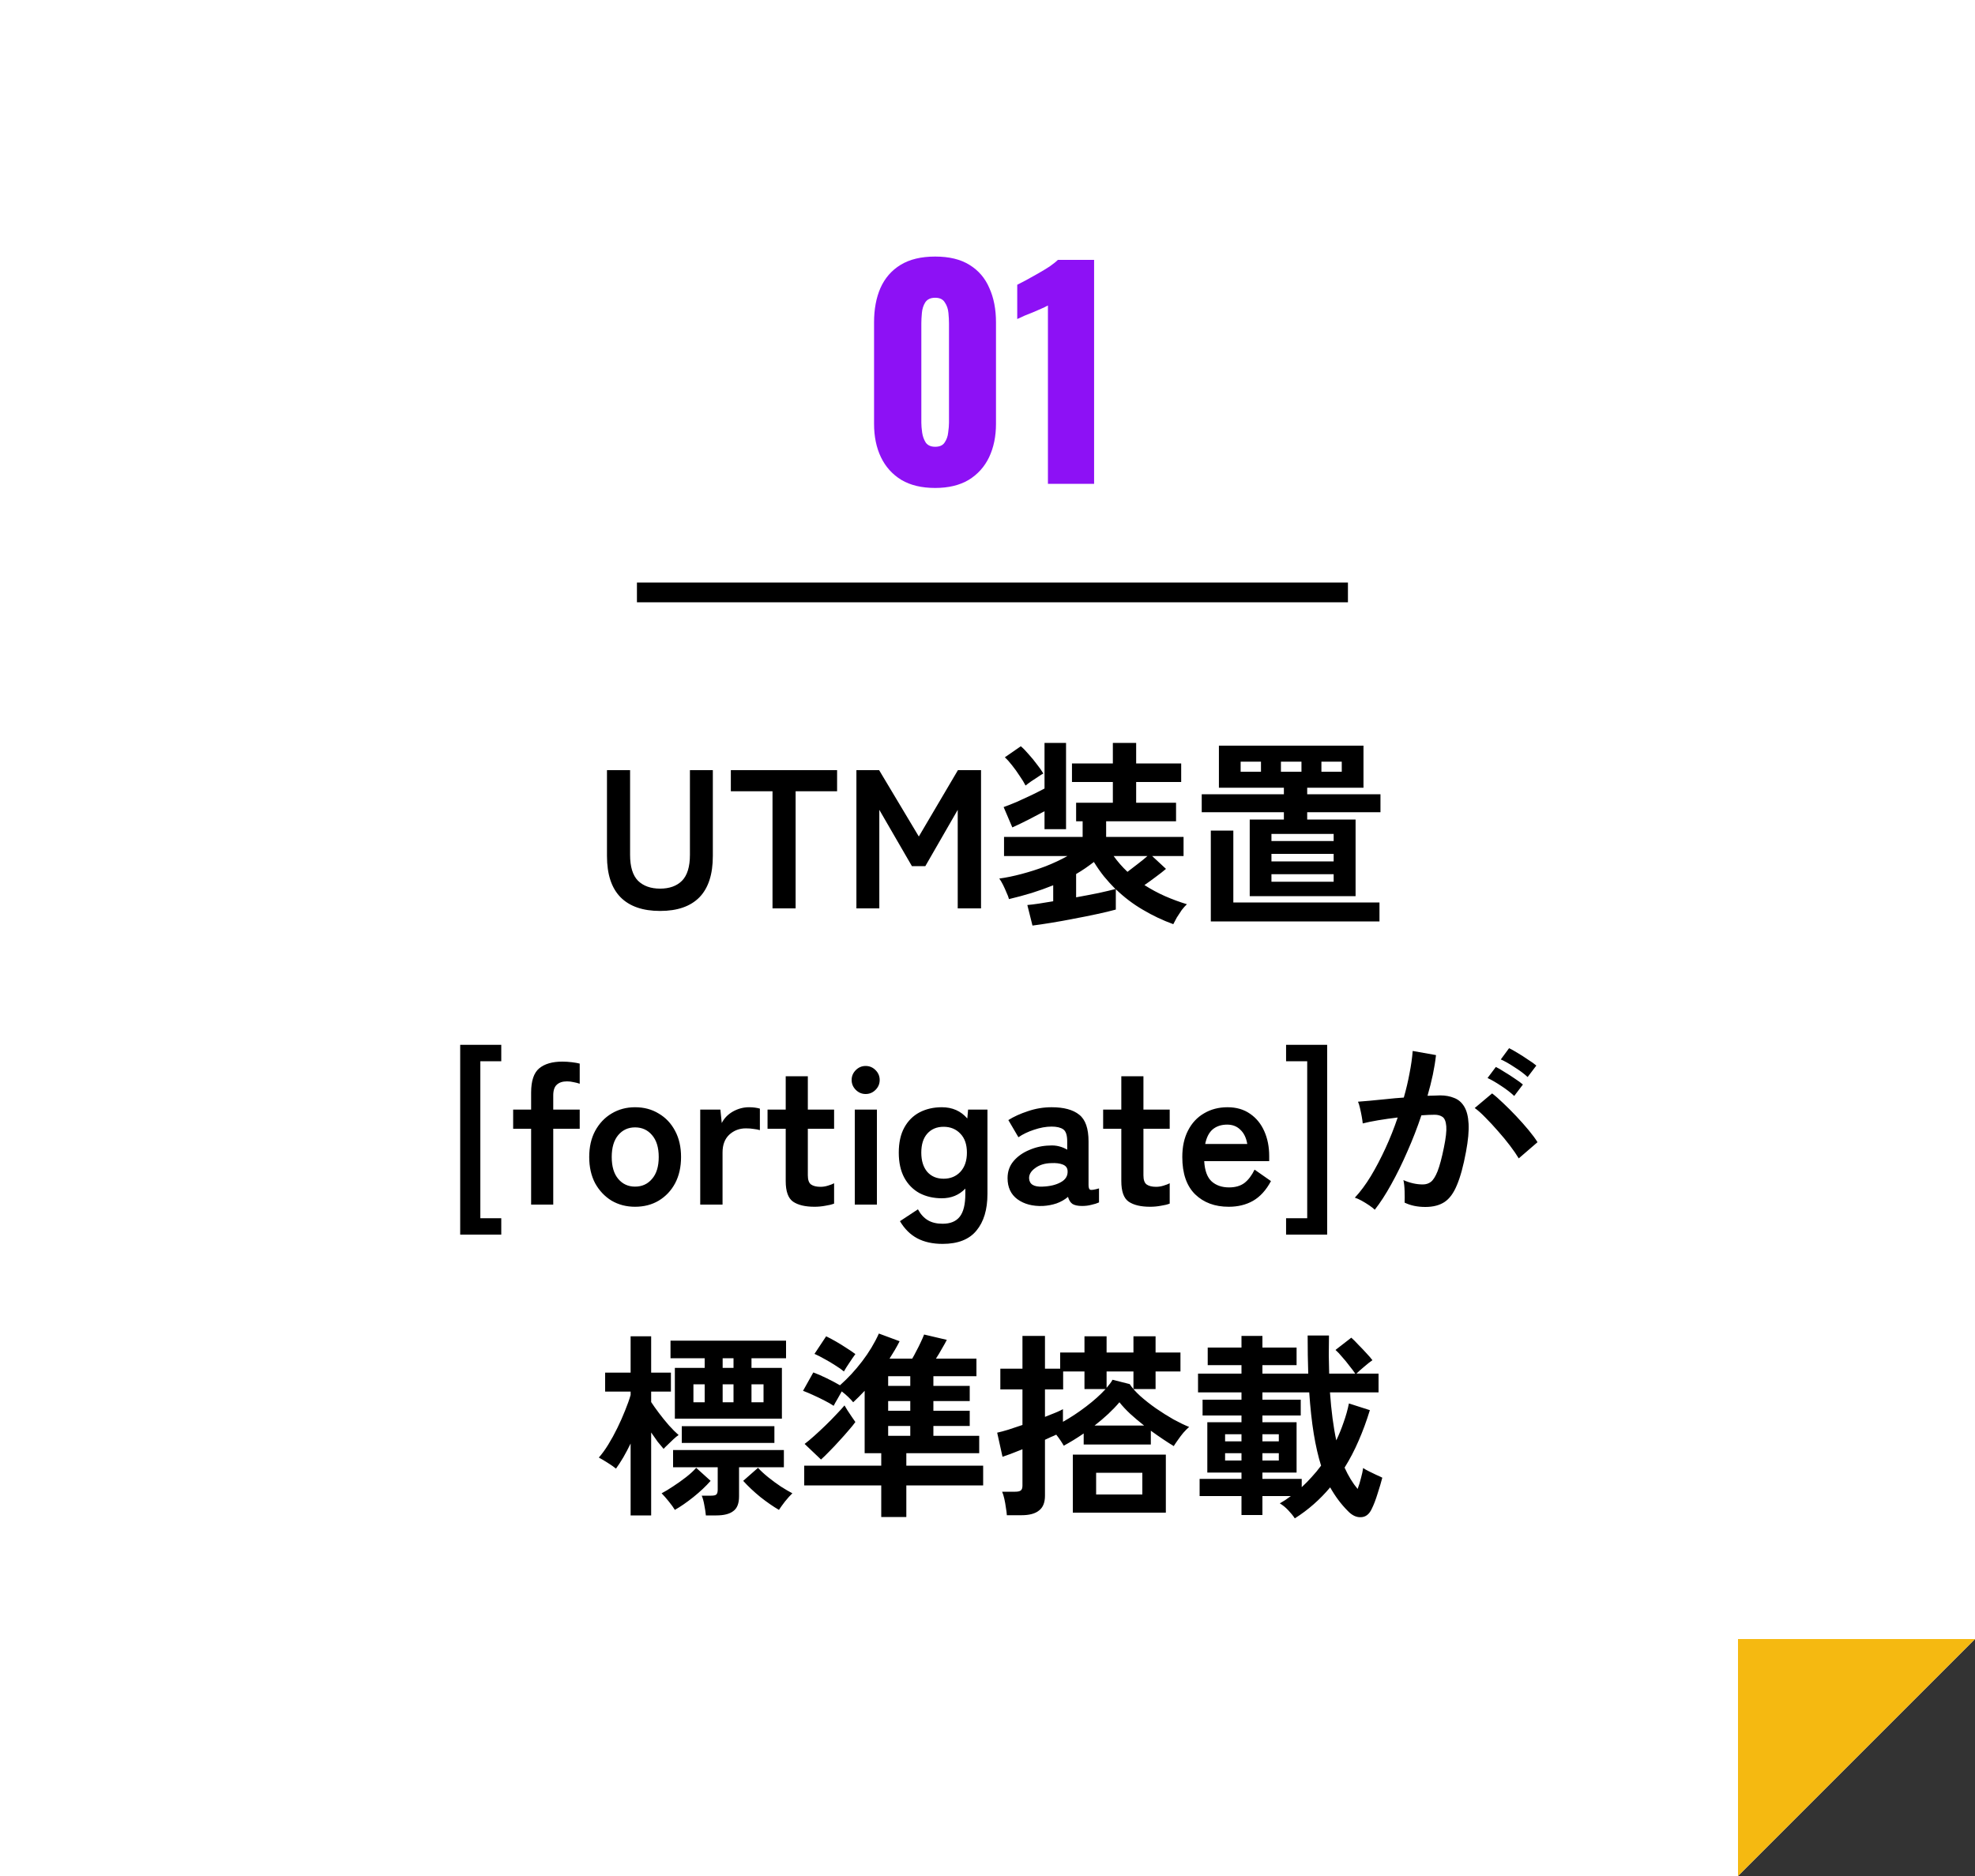
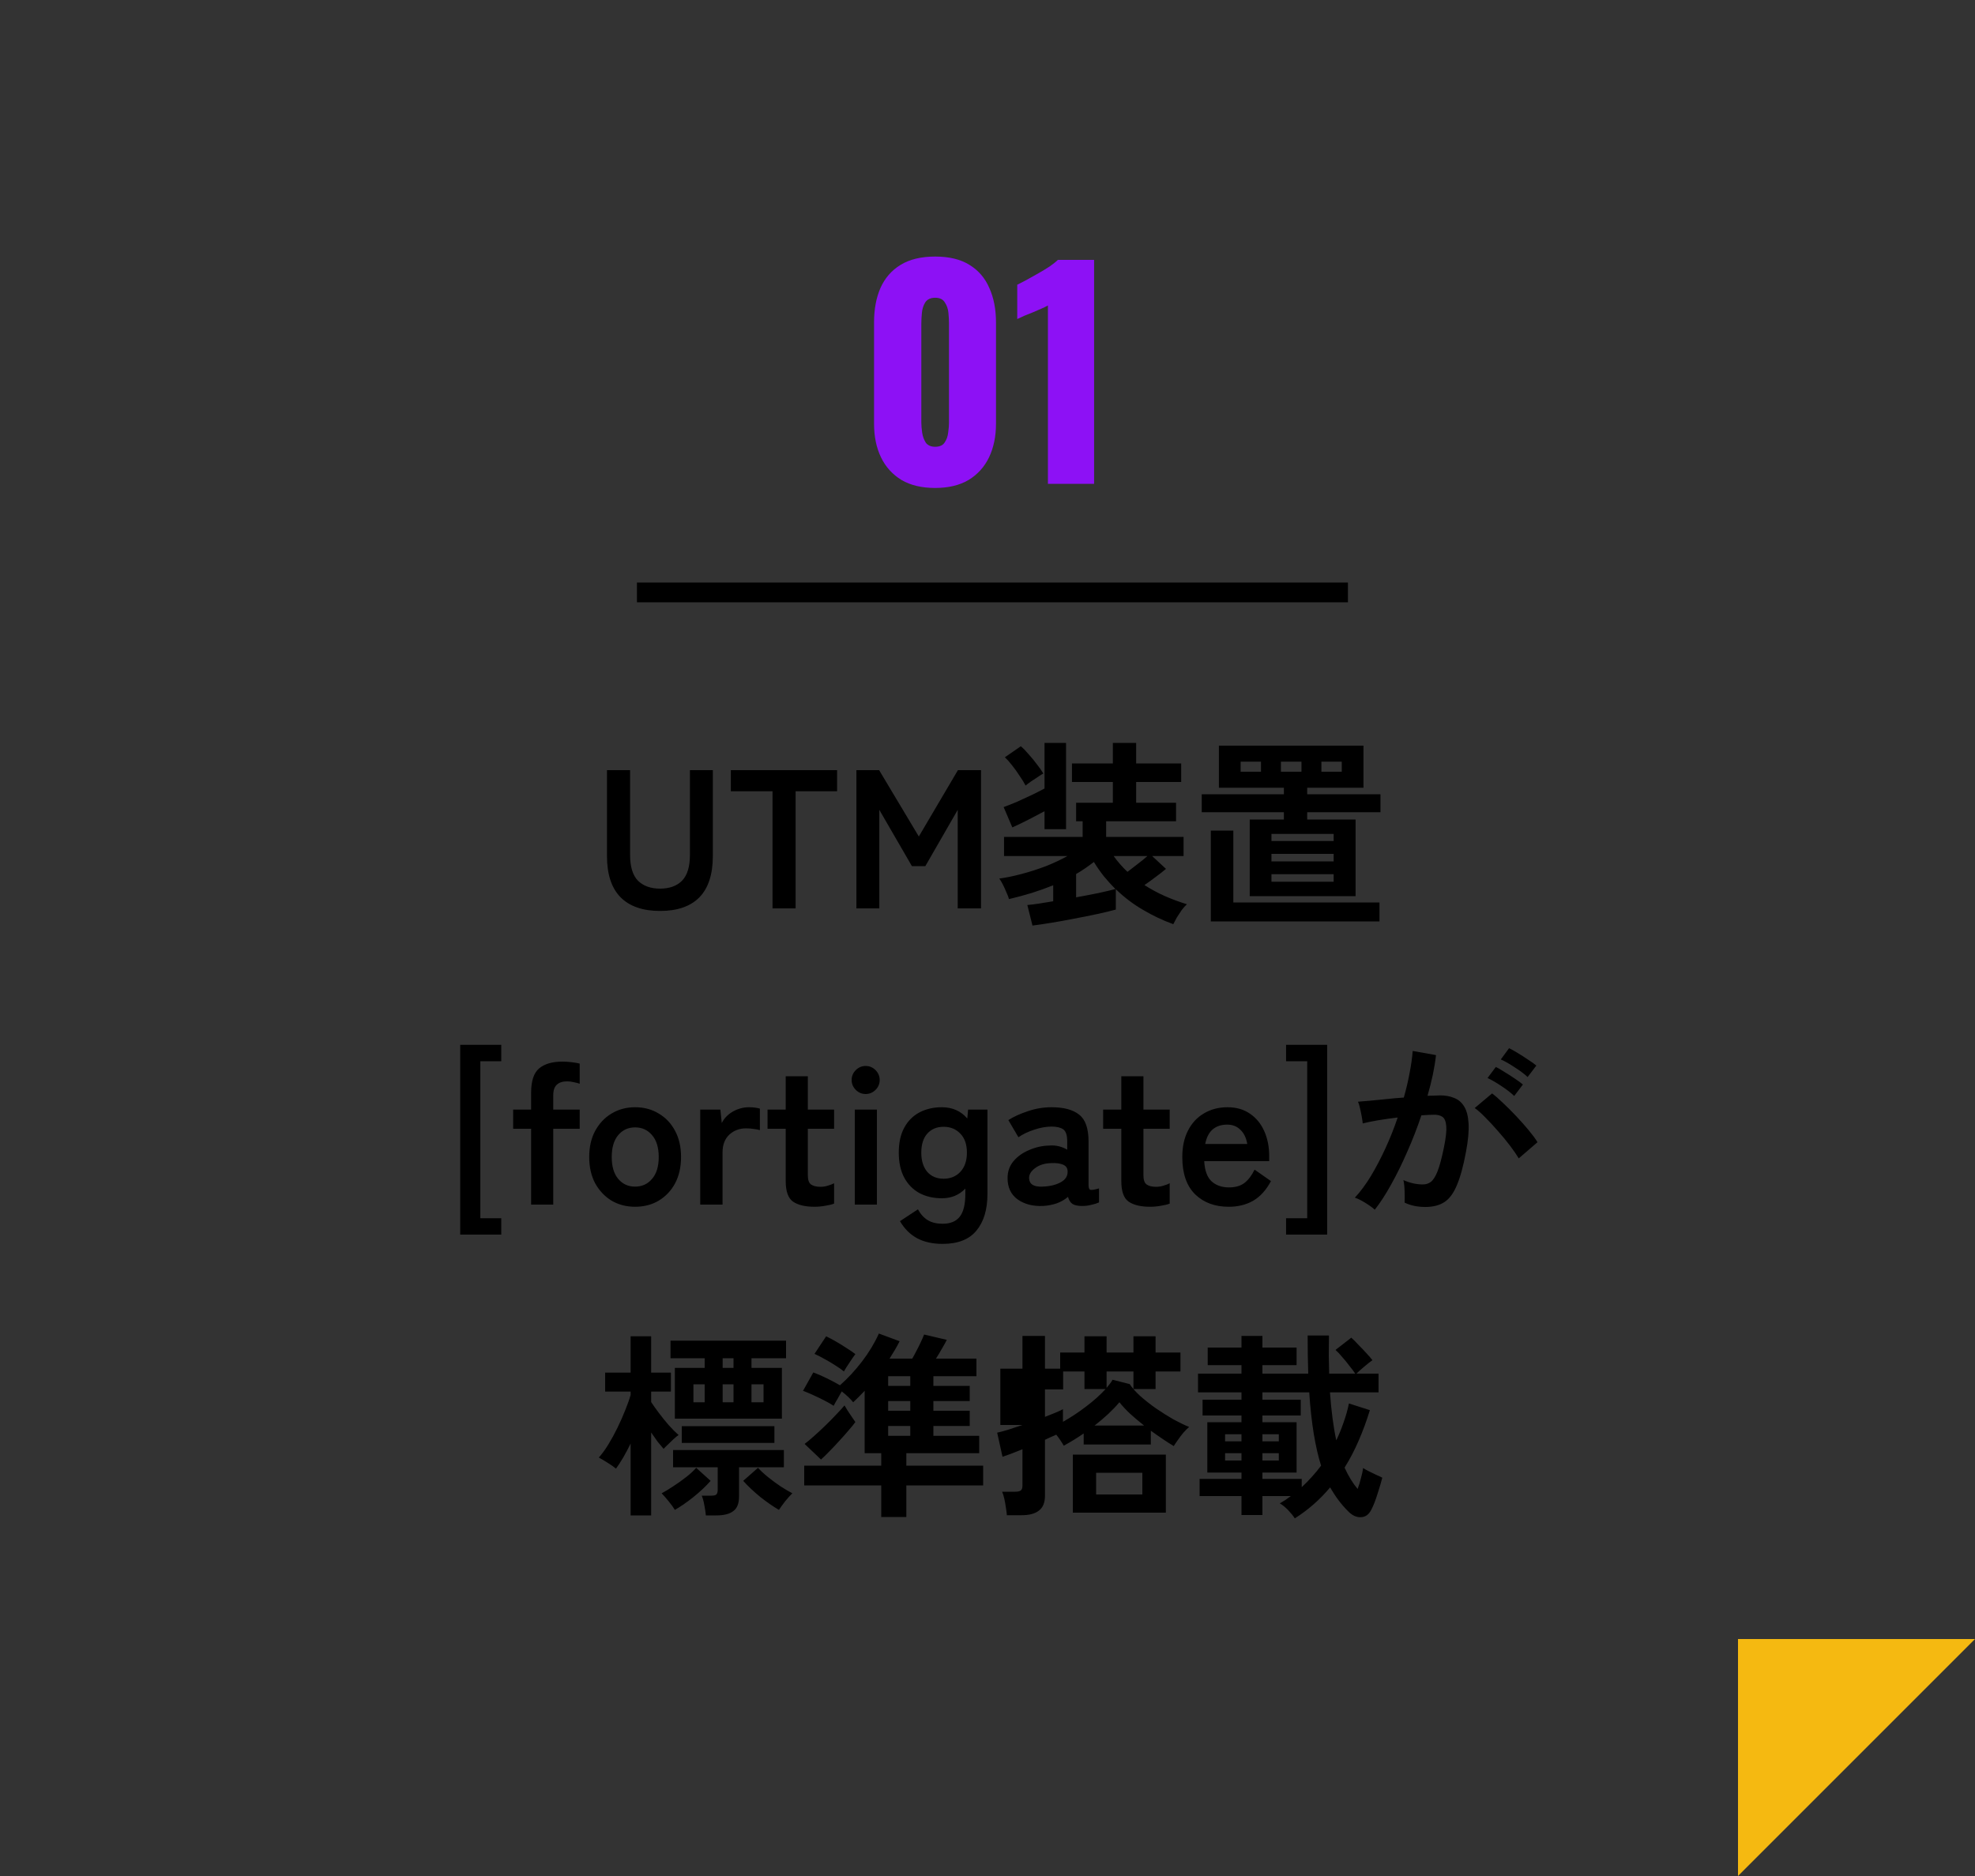
<svg xmlns="http://www.w3.org/2000/svg" width="200" height="190" viewBox="0 0 200 190" fill="none">
  <rect x="0" y="0" width="200" height="190" fill="#333333" stroke="none" />
-   <path fill-rule="evenodd" clip-rule="evenodd" d="M200 0H0V190H176L200 166V0Z" fill="white" />
  <path d="M176 190L176 166L200 166L176 190Z" fill="#F5B911" />
  <path d="M136.5 59H64.5V61H136.5V59Z" fill="black" />
  <path d="M94.7 49.42C93.337 49.42 92.199 49.149 91.284 48.608C90.369 48.048 89.679 47.283 89.212 46.312C88.745 45.341 88.512 44.212 88.512 42.924V32.648C88.512 31.323 88.727 30.165 89.156 29.176C89.604 28.168 90.285 27.384 91.2 26.824C92.115 26.264 93.281 25.984 94.7 25.984C96.119 25.984 97.276 26.264 98.172 26.824C99.087 27.384 99.759 28.168 100.188 29.176C100.636 30.165 100.86 31.323 100.86 32.648V42.924C100.86 44.193 100.627 45.323 100.16 46.312C99.693 47.283 99.003 48.048 98.088 48.608C97.173 49.149 96.044 49.42 94.7 49.42ZM94.7 45.248C95.148 45.248 95.465 45.108 95.652 44.828C95.857 44.529 95.979 44.193 96.016 43.82C96.072 43.428 96.1 43.092 96.1 42.812V32.76C96.1 32.443 96.081 32.088 96.044 31.696C96.007 31.285 95.885 30.931 95.68 30.632C95.493 30.315 95.167 30.156 94.7 30.156C94.233 30.156 93.897 30.315 93.692 30.632C93.505 30.931 93.393 31.285 93.356 31.696C93.319 32.088 93.3 32.443 93.3 32.76V42.812C93.3 43.092 93.328 43.428 93.384 43.82C93.44 44.193 93.561 44.529 93.748 44.828C93.953 45.108 94.271 45.248 94.7 45.248ZM106.119 49V30.94C105.913 31.052 105.68 31.164 105.419 31.276C105.157 31.388 104.877 31.509 104.579 31.64C104.299 31.752 104.019 31.864 103.739 31.976C103.477 32.088 103.235 32.2 103.011 32.312V28.84C103.216 28.728 103.505 28.579 103.879 28.392C104.252 28.187 104.653 27.963 105.083 27.72C105.512 27.477 105.913 27.235 106.287 26.992C106.66 26.731 106.94 26.507 107.127 26.32H110.795V49H106.119Z" fill="#8D11F5" />
-   <path d="M66.846 92.26C65.099 92.26 63.766 91.8 62.846 90.88C61.926 89.947 61.466 88.553 61.466 86.7V78H63.806V86.58C63.806 87.78 64.073 88.653 64.606 89.2C65.153 89.733 65.899 90 66.846 90C67.793 90 68.533 89.733 69.066 89.2C69.599 88.653 69.866 87.78 69.866 86.58V78H72.186V86.7C72.186 88.553 71.733 89.947 70.826 90.88C69.919 91.8 68.593 92.26 66.846 92.26ZM78.229 92V80.14H74.009V78H84.769V80.14H80.569V92H78.229ZM86.725 92V78H89.025L93.045 84.72L97.005 78H99.345V92H96.985V82.02L93.705 87.72H92.345L89.045 82.02V92H86.725ZM104.554 93.74L104.034 91.66C104.341 91.633 104.721 91.587 105.174 91.52C105.627 91.453 106.121 91.373 106.654 91.28V89.66C105.961 89.94 105.234 90.2 104.474 90.44C103.727 90.667 102.961 90.873 102.174 91.06C102.134 90.887 102.054 90.673 101.934 90.42C101.827 90.153 101.707 89.887 101.574 89.62C101.441 89.353 101.314 89.14 101.194 88.98C101.887 88.887 102.634 88.733 103.434 88.52C104.247 88.307 105.061 88.047 105.874 87.74C106.687 87.42 107.427 87.073 108.094 86.7H101.674V84.76H109.634V83.18H108.974V81.3H112.694V79.2H108.554V77.32H112.694V75.24H115.054V77.32H119.614V79.2H115.054V81.3H119.094V83.18H112.014V84.76H119.854V86.7H116.674L118.074 88C117.794 88.24 117.454 88.507 117.054 88.8C116.667 89.093 116.281 89.373 115.894 89.64C116.561 90.067 117.254 90.44 117.974 90.76C118.707 91.08 119.447 91.353 120.194 91.58C120.034 91.727 119.861 91.92 119.674 92.16C119.501 92.413 119.334 92.667 119.174 92.92C119.027 93.187 118.907 93.413 118.814 93.6C117.747 93.213 116.721 92.727 115.734 92.14C114.747 91.567 113.834 90.873 112.994 90.06V92.12C112.461 92.267 111.821 92.42 111.074 92.58C110.341 92.74 109.574 92.893 108.774 93.04C107.974 93.2 107.201 93.34 106.454 93.46C105.721 93.58 105.087 93.673 104.554 93.74ZM105.774 83.98V82.16C105.307 82.413 104.774 82.693 104.174 83C103.574 83.307 103.021 83.573 102.514 83.8L101.634 81.74C102.007 81.607 102.447 81.433 102.954 81.22C103.461 80.993 103.967 80.76 104.474 80.52C104.994 80.267 105.427 80.047 105.774 79.86V75.24H107.954V83.98H105.774ZM108.974 90.88C109.787 90.733 110.554 90.587 111.274 90.44C111.994 90.28 112.554 90.147 112.954 90.04C112.554 89.64 112.167 89.213 111.794 88.76C111.434 88.307 111.094 87.82 110.774 87.3C110.494 87.513 110.201 87.727 109.894 87.94C109.601 88.14 109.294 88.333 108.974 88.52V90.88ZM103.854 79.56C103.707 79.267 103.507 78.94 103.254 78.58C103.014 78.207 102.761 77.853 102.494 77.52C102.227 77.173 101.981 76.9 101.754 76.7L103.374 75.58C103.627 75.793 103.894 76.067 104.174 76.4C104.467 76.72 104.741 77.053 104.994 77.4C105.261 77.733 105.481 78.047 105.654 78.34C105.521 78.407 105.341 78.52 105.114 78.68C104.887 78.827 104.654 78.98 104.414 79.14C104.187 79.3 104.001 79.44 103.854 79.56ZM114.174 88.3C114.494 88.06 114.841 87.793 115.214 87.5C115.601 87.207 115.927 86.94 116.194 86.7H112.774C113.174 87.26 113.641 87.793 114.174 88.3ZM126.554 90.76V83H130.014V82.26H121.694V80.44H130.014V79.78H123.434V75.52H138.074V79.78H132.374V80.44H139.794V82.26H132.374V83H137.274V90.76H126.554ZM122.614 93.32V84.12H124.894V91.4H139.694V93.32H122.614ZM128.754 89.3H135.054V88.54H128.754V89.3ZM128.754 87.24H135.054V86.48H128.754V87.24ZM128.754 85.18H135.054V84.46H128.754V85.18ZM129.714 78.16H131.794V77.14H129.714V78.16ZM125.634 78.16H127.694V77.14H125.634V78.16ZM133.814 78.16H135.874V77.14H133.814V78.16ZM46.602 125.04V105.82H50.762V107.48H48.642V123.38H50.762V125.04H46.602ZM53.785 122V114.32H51.965V112.38H53.785V110.66C53.785 109.473 54.058 108.653 54.605 108.2C55.151 107.747 55.931 107.52 56.944 107.52C57.264 107.52 57.584 107.54 57.904 107.58C58.238 107.62 58.505 107.667 58.705 107.72V109.76C58.518 109.693 58.311 109.64 58.084 109.6C57.871 109.547 57.651 109.52 57.425 109.52C56.971 109.52 56.624 109.633 56.385 109.86C56.145 110.073 56.025 110.433 56.025 110.94V112.38H58.705V114.32H56.025V122H53.785ZM64.307 122.22C63.427 122.22 62.634 122.013 61.927 121.6C61.234 121.173 60.681 120.587 60.267 119.84C59.867 119.08 59.667 118.193 59.667 117.18C59.667 116.167 59.867 115.287 60.267 114.54C60.681 113.78 61.234 113.193 61.927 112.78C62.634 112.353 63.427 112.14 64.307 112.14C65.214 112.14 66.014 112.353 66.707 112.78C67.414 113.193 67.967 113.78 68.367 114.54C68.767 115.287 68.967 116.167 68.967 117.18C68.967 118.193 68.767 119.08 68.367 119.84C67.967 120.587 67.414 121.173 66.707 121.6C66.014 122.013 65.214 122.22 64.307 122.22ZM64.307 120.18C65.014 120.18 65.587 119.92 66.027 119.4C66.481 118.88 66.707 118.14 66.707 117.18C66.707 116.22 66.481 115.48 66.027 114.96C65.587 114.44 65.014 114.18 64.307 114.18C63.614 114.18 63.047 114.44 62.607 114.96C62.167 115.48 61.947 116.22 61.947 117.18C61.947 118.14 62.167 118.88 62.607 119.4C63.047 119.92 63.614 120.18 64.307 120.18ZM70.909 122V112.38H72.95L73.09 113.74C73.329 113.26 73.703 112.873 74.21 112.58C74.73 112.287 75.276 112.14 75.85 112.14C76.076 112.14 76.283 112.153 76.469 112.18C76.656 112.207 76.816 112.24 76.95 112.28V114.46C76.776 114.407 76.57 114.367 76.329 114.34C76.103 114.3 75.836 114.28 75.529 114.28C74.876 114.28 74.316 114.493 73.85 114.92C73.396 115.347 73.169 115.947 73.169 116.72V122H70.909ZM82.486 122.22C81.54 122.22 80.813 122.047 80.306 121.7C79.813 121.353 79.566 120.66 79.566 119.62V114.32H77.726V112.38H79.566V109H81.806V112.38H84.466V114.32H81.806V119.04C81.806 119.493 81.913 119.8 82.126 119.96C82.353 120.12 82.673 120.2 83.086 120.2C83.34 120.2 83.593 120.16 83.846 120.08C84.113 120 84.32 119.92 84.466 119.84V121.9C84.226 121.993 83.926 122.067 83.566 122.12C83.206 122.187 82.846 122.22 82.486 122.22ZM86.561 122V112.38H88.802V122H86.561ZM87.662 110.8C87.275 110.8 86.942 110.66 86.662 110.38C86.382 110.1 86.242 109.767 86.242 109.38C86.242 108.993 86.382 108.66 86.662 108.38C86.942 108.1 87.275 107.96 87.662 107.96C88.048 107.96 88.382 108.1 88.662 108.38C88.942 108.66 89.082 108.993 89.082 109.38C89.082 109.767 88.942 110.1 88.662 110.38C88.382 110.66 88.048 110.8 87.662 110.8ZM95.455 125.98C94.455 125.98 93.602 125.793 92.895 125.42C92.188 125.047 91.602 124.467 91.135 123.68L92.955 122.48C93.222 122.973 93.555 123.34 93.955 123.58C94.355 123.82 94.855 123.94 95.455 123.94C96.242 123.94 96.822 123.7 97.195 123.22C97.568 122.74 97.755 121.973 97.755 120.92V120.38C97.128 121.033 96.335 121.36 95.375 121.36C94.535 121.36 93.782 121.187 93.115 120.84C92.462 120.48 91.948 119.96 91.575 119.28C91.202 118.587 91.015 117.74 91.015 116.74C91.015 115.727 91.202 114.88 91.575 114.2C91.948 113.52 92.462 113.007 93.115 112.66C93.782 112.313 94.535 112.14 95.375 112.14C96.442 112.14 97.302 112.52 97.955 113.28L98.035 112.38H99.995V120.92C99.995 122.507 99.622 123.747 98.875 124.64C98.142 125.533 97.002 125.98 95.455 125.98ZM95.555 119.38C96.248 119.38 96.815 119.147 97.255 118.68C97.695 118.2 97.915 117.553 97.915 116.74C97.915 115.913 97.695 115.273 97.255 114.82C96.815 114.353 96.248 114.12 95.555 114.12C94.862 114.12 94.308 114.353 93.895 114.82C93.495 115.273 93.295 115.913 93.295 116.74C93.295 117.553 93.495 118.2 93.895 118.68C94.308 119.147 94.862 119.38 95.555 119.38ZM105.612 122.14C104.572 122.18 103.712 121.953 103.032 121.46C102.366 120.967 102.032 120.253 102.032 119.32C102.032 118.64 102.239 118.06 102.652 117.58C103.066 117.1 103.599 116.727 104.252 116.46C104.906 116.18 105.579 116.033 106.272 116.02C106.619 115.993 106.946 116.02 107.252 116.1C107.559 116.18 107.832 116.293 108.072 116.44V115.6C108.072 114.973 107.939 114.567 107.672 114.38C107.406 114.193 107.012 114.1 106.492 114.1C105.932 114.1 105.339 114.207 104.712 114.42C104.099 114.62 103.572 114.873 103.132 115.18L102.112 113.44C102.659 113.093 103.319 112.793 104.092 112.54C104.866 112.273 105.666 112.14 106.492 112.14C107.732 112.14 108.666 112.393 109.292 112.9C109.919 113.393 110.232 114.293 110.232 115.6V120.02C110.232 120.3 110.292 120.46 110.412 120.5C110.546 120.54 110.839 120.493 111.292 120.36V121.78C111.092 121.873 110.839 121.953 110.532 122.02C110.239 122.1 109.919 122.14 109.572 122.14C109.159 122.14 108.839 122.073 108.612 121.94C108.399 121.793 108.246 121.553 108.152 121.22C107.819 121.5 107.432 121.72 106.992 121.88C106.552 122.027 106.092 122.113 105.612 122.14ZM105.572 120.18C106.319 120.153 106.932 120.007 107.412 119.74C107.906 119.473 108.139 119.093 108.112 118.6C108.099 118.28 107.932 118.06 107.612 117.94C107.306 117.82 106.919 117.773 106.452 117.8C105.799 117.813 105.259 117.98 104.832 118.3C104.406 118.607 104.199 118.953 104.212 119.34C104.239 119.94 104.692 120.22 105.572 120.18ZM116.471 122.22C115.524 122.22 114.797 122.047 114.291 121.7C113.797 121.353 113.551 120.66 113.551 119.62V114.32H111.711V112.38H113.551V109H115.791V112.38H118.451V114.32H115.791V119.04C115.791 119.493 115.897 119.8 116.111 119.96C116.337 120.12 116.657 120.2 117.071 120.2C117.324 120.2 117.577 120.16 117.831 120.08C118.097 120 118.304 119.92 118.451 119.84V121.9C118.211 121.993 117.911 122.067 117.551 122.12C117.191 122.187 116.831 122.22 116.471 122.22ZM124.426 122.22C123.026 122.22 121.893 121.8 121.026 120.96C120.159 120.107 119.726 118.847 119.726 117.18C119.726 116.14 119.919 115.247 120.306 114.5C120.693 113.74 121.233 113.16 121.926 112.76C122.619 112.347 123.413 112.14 124.306 112.14C125.199 112.14 125.959 112.36 126.586 112.8C127.213 113.227 127.693 113.813 128.026 114.56C128.359 115.307 128.526 116.147 128.526 117.08V117.6H121.946C121.999 118.56 122.253 119.247 122.706 119.66C123.159 120.06 123.746 120.26 124.466 120.26C125.093 120.26 125.606 120.113 126.006 119.82C126.406 119.513 126.753 119.06 127.046 118.46L128.706 119.62C128.213 120.54 127.606 121.207 126.886 121.62C126.179 122.02 125.359 122.22 124.426 122.22ZM122.046 115.86H126.306C126.199 115.233 125.966 114.753 125.606 114.42C125.259 114.073 124.813 113.9 124.266 113.9C123.679 113.9 123.193 114.06 122.806 114.38C122.433 114.7 122.179 115.193 122.046 115.86ZM130.236 125.04V123.38H132.376V107.48H130.236V105.82H134.396V125.04H130.236ZM139.218 122.52C139.098 122.4 138.911 122.253 138.658 122.08C138.405 121.907 138.145 121.747 137.878 121.6C137.611 121.453 137.385 121.353 137.198 121.3C137.758 120.7 138.298 119.973 138.818 119.12C139.338 118.253 139.831 117.313 140.298 116.3C140.765 115.287 141.178 114.247 141.538 113.18C140.858 113.26 140.198 113.353 139.558 113.46C138.931 113.567 138.411 113.673 137.998 113.78C137.985 113.607 137.951 113.373 137.898 113.08C137.845 112.787 137.785 112.5 137.718 112.22C137.651 111.927 137.585 111.713 137.518 111.58C137.825 111.553 138.225 111.52 138.718 111.48C139.211 111.427 139.758 111.373 140.358 111.32C140.958 111.253 141.558 111.2 142.158 111.16C142.398 110.32 142.591 109.5 142.738 108.7C142.898 107.887 143.005 107.133 143.058 106.44L145.418 106.86C145.351 107.473 145.245 108.133 145.098 108.84C144.951 109.533 144.771 110.247 144.558 110.98C144.825 110.967 145.065 110.96 145.278 110.96C145.491 110.947 145.678 110.94 145.838 110.94C146.371 110.94 146.845 111.027 147.258 111.2C147.685 111.36 148.025 111.653 148.278 112.08C148.531 112.493 148.678 113.073 148.718 113.82C148.758 114.553 148.671 115.493 148.458 116.64C148.191 118.08 147.885 119.207 147.538 120.02C147.205 120.833 146.785 121.407 146.278 121.74C145.771 122.073 145.125 122.24 144.338 122.24C143.538 122.24 142.838 122.093 142.238 121.8C142.251 121.48 142.251 121.093 142.238 120.64C142.225 120.187 142.185 119.813 142.118 119.52C142.785 119.813 143.438 119.96 144.078 119.96C144.398 119.96 144.671 119.873 144.898 119.7C145.138 119.513 145.365 119.153 145.578 118.62C145.791 118.073 146.005 117.273 146.218 116.22C146.418 115.247 146.498 114.527 146.458 114.06C146.418 113.58 146.291 113.267 146.078 113.12C145.865 112.973 145.598 112.9 145.278 112.9C144.905 112.9 144.458 112.92 143.938 112.96C143.525 114.2 143.051 115.42 142.518 116.62C141.998 117.82 141.451 118.933 140.878 119.96C140.318 120.973 139.765 121.827 139.218 122.52ZM153.798 117.32C153.585 116.96 153.291 116.533 152.918 116.04C152.545 115.547 152.138 115.053 151.698 114.56C151.258 114.053 150.831 113.593 150.418 113.18C150.005 112.753 149.645 112.433 149.338 112.22L151.098 110.74C151.418 110.98 151.791 111.307 152.218 111.72C152.645 112.12 153.085 112.56 153.538 113.04C153.991 113.52 154.411 113.993 154.798 114.46C155.185 114.927 155.485 115.333 155.698 115.68L153.798 117.32ZM154.698 109.08C154.338 108.747 153.891 108.413 153.358 108.08C152.838 107.733 152.378 107.473 151.978 107.3L152.818 106.16C153.045 106.267 153.331 106.427 153.678 106.64C154.038 106.853 154.391 107.08 154.738 107.32C155.098 107.547 155.378 107.747 155.578 107.92L154.698 109.08ZM153.338 111C152.991 110.667 152.551 110.327 152.018 109.98C151.498 109.633 151.038 109.367 150.638 109.18L151.478 108.06C151.705 108.167 151.991 108.333 152.338 108.56C152.698 108.773 153.051 109 153.398 109.24C153.745 109.467 154.018 109.667 154.218 109.84L153.338 111ZM68.34 143.68V138.54H71.36V137.56H67.9V135.78H79.6V137.56H76.1V138.54H79.18V143.68H68.34ZM63.86 153.48V146.2C63.62 146.693 63.373 147.16 63.12 147.6C62.867 148.027 62.62 148.407 62.38 148.74C62.167 148.567 61.88 148.367 61.52 148.14C61.16 147.913 60.867 147.74 60.64 147.62C60.96 147.26 61.28 146.82 61.6 146.3C61.92 145.78 62.227 145.22 62.52 144.62C62.813 144.02 63.073 143.433 63.3 142.86C63.54 142.273 63.727 141.747 63.86 141.28V140.94H61.28V139.02H63.86V135.34H65.94V139.02H67.94V140.94H65.94V142C66.14 142.307 66.4 142.673 66.72 143.1C67.04 143.527 67.38 143.947 67.74 144.36C68.1 144.76 68.427 145.087 68.72 145.34C68.573 145.433 68.4 145.573 68.2 145.76C68.013 145.933 67.827 146.113 67.64 146.3C67.453 146.473 67.307 146.62 67.2 146.74C67.027 146.54 66.827 146.3 66.6 146.02C66.387 145.727 66.167 145.413 65.94 145.08V153.48H63.86ZM71.48 153.48C71.453 153.173 71.4 152.82 71.32 152.42C71.253 152.033 71.167 151.72 71.06 151.48H72.02C72.287 151.48 72.46 151.44 72.54 151.36C72.633 151.28 72.68 151.113 72.68 150.86V148.6H68.16V146.86H79.38V148.6H74.84V151.56C74.84 152.267 74.647 152.76 74.26 153.04C73.887 153.333 73.313 153.48 72.54 153.48H71.48ZM69.04 146.14V144.44H78.42V146.14H69.04ZM78.88 152.92C78.307 152.587 77.68 152.153 77 151.62C76.333 151.073 75.753 150.527 75.26 149.98L76.76 148.66C77.04 148.967 77.387 149.287 77.8 149.62C78.213 149.953 78.64 150.267 79.08 150.56C79.52 150.84 79.907 151.067 80.24 151.24C80.027 151.44 79.78 151.713 79.5 152.06C79.233 152.407 79.027 152.693 78.88 152.92ZM68.34 152.92C68.207 152.693 68 152.407 67.72 152.06C67.44 151.713 67.2 151.44 67 151.24C67.333 151.067 67.72 150.833 68.16 150.54C68.613 150.247 69.053 149.933 69.48 149.6C69.907 149.267 70.247 148.953 70.5 148.66L71.96 149.98C71.48 150.527 70.9 151.073 70.22 151.62C69.553 152.153 68.927 152.587 68.34 152.92ZM76.1 142.02H77.32V140.2H76.1V142.02ZM70.22 142.02H71.36V140.2H70.22V142.02ZM73.18 142.02H74.28V140.2H73.18V142.02ZM73.18 138.54H74.28V137.56H73.18V138.54ZM89.24 153.64V150.44H81.44V148.44H89.24V147.18H87.56V140.86C87.36 141.073 87.16 141.28 86.96 141.48C86.773 141.667 86.587 141.847 86.4 142.02C86.107 141.66 85.72 141.293 85.24 140.92C85.107 141.16 84.96 141.42 84.8 141.7C84.64 141.967 84.513 142.193 84.42 142.38C84.167 142.207 83.853 142.027 83.48 141.84C83.12 141.653 82.747 141.473 82.36 141.3C81.987 141.127 81.64 140.98 81.32 140.86L82.36 139C82.733 139.133 83.18 139.327 83.7 139.58C84.22 139.833 84.673 140.073 85.06 140.3C85.86 139.593 86.607 138.787 87.3 137.88C87.993 136.973 88.56 136.033 89 135.06L91.1 135.84C90.953 136.133 90.793 136.427 90.62 136.72C90.447 137.013 90.267 137.307 90.08 137.6H92.38C92.513 137.373 92.653 137.113 92.8 136.82C92.96 136.527 93.107 136.233 93.24 135.94C93.387 135.633 93.5 135.373 93.58 135.16L95.88 135.7C95.76 135.94 95.593 136.24 95.38 136.6C95.18 136.96 94.98 137.293 94.78 137.6H98.88V139.38H94.52V140.36H98.2V141.9H94.52V142.88H98.2V144.42H94.52V145.42H99.16V147.18H91.78V148.44H99.56V150.44H91.78V153.64H89.24ZM83.14 147.82L81.48 146.24C81.747 146.04 82.067 145.773 82.44 145.44C82.813 145.107 83.2 144.747 83.6 144.36C84 143.973 84.367 143.6 84.7 143.24C85.047 142.88 85.32 142.58 85.52 142.34C85.587 142.447 85.687 142.613 85.82 142.84C85.967 143.053 86.113 143.273 86.26 143.5C86.407 143.713 86.527 143.887 86.62 144.02C86.46 144.247 86.233 144.527 85.94 144.86C85.66 145.193 85.347 145.547 85 145.92C84.667 146.293 84.333 146.647 84 146.98C83.68 147.313 83.393 147.593 83.14 147.82ZM85.46 138.9C85.22 138.7 84.927 138.493 84.58 138.28C84.233 138.053 83.873 137.84 83.5 137.64C83.127 137.427 82.787 137.253 82.48 137.12L83.66 135.34C83.94 135.473 84.267 135.647 84.64 135.86C85.013 136.073 85.38 136.3 85.74 136.54C86.1 136.767 86.393 136.967 86.62 137.14C86.433 137.393 86.227 137.693 86 138.04C85.773 138.373 85.593 138.66 85.46 138.9ZM89.94 145.42H92.18V144.42H89.94V145.42ZM89.94 142.88H92.18V141.9H89.94V142.88ZM89.94 140.36H92.18V139.38H89.94V140.36ZM101.96 153.46C101.947 153.247 101.913 152.987 101.86 152.68C101.82 152.373 101.767 152.073 101.7 151.78C101.633 151.487 101.56 151.253 101.48 151.08H102.8C103.067 151.08 103.253 151.04 103.36 150.96C103.48 150.88 103.54 150.713 103.54 150.46V146.78C103.087 146.953 102.68 147.113 102.32 147.26C101.96 147.393 101.693 147.487 101.52 147.54L100.98 145.1C101.287 145.033 101.66 144.933 102.1 144.8C102.553 144.653 103.033 144.493 103.54 144.32V140.72H101.3V138.62H103.54V135.3H105.82V138.62H107.36V136.98H109.82V135.34H112.06V136.98H114.78V135.34H117.02V136.98H119.54V138.9H117.02V140.68H114.78V138.9H112.06V140.56C112.18 140.413 112.293 140.273 112.4 140.14C112.507 140.007 112.593 139.873 112.66 139.74L114.4 140.18C114.64 140.553 114.993 140.953 115.46 141.38C115.94 141.807 116.473 142.227 117.06 142.64C117.66 143.053 118.253 143.427 118.84 143.76C119.427 144.08 119.953 144.333 120.42 144.52C120.247 144.667 120.053 144.86 119.84 145.1C119.64 145.34 119.453 145.587 119.28 145.84C119.107 146.08 118.967 146.287 118.86 146.46C118.14 146.02 117.367 145.5 116.54 144.9V146.3H109.74V145.18C109.06 145.647 108.387 146.06 107.72 146.42C107.64 146.273 107.533 146.1 107.4 145.9C107.267 145.7 107.12 145.5 106.96 145.3C106.8 145.38 106.62 145.46 106.42 145.54C106.233 145.62 106.033 145.713 105.82 145.82V151.48C105.82 152.173 105.62 152.673 105.22 152.98C104.833 153.3 104.24 153.46 103.44 153.46H101.96ZM108.64 153.2V147.32H118.06V153.2H108.64ZM107.64 144C108.427 143.56 109.213 143.04 110 142.44C110.787 141.84 111.44 141.253 111.96 140.68H109.82V138.9H107.66V140.72H105.82V143.5C106.233 143.34 106.6 143.193 106.92 143.06C107.24 142.927 107.48 142.813 107.64 142.72V144ZM111 151.36H115.68V149.16H111V151.36ZM110.84 144.38H115.86C115.367 143.993 114.9 143.6 114.46 143.2C114.033 142.8 113.667 142.407 113.36 142.02C112.693 142.807 111.853 143.593 110.84 144.38ZM131.12 153.78C130.947 153.513 130.72 153.233 130.44 152.94C130.173 152.66 129.893 152.433 129.6 152.26C129.787 152.153 129.973 152.04 130.16 151.92C130.36 151.787 130.547 151.653 130.72 151.52H127.84V153.44H125.72V151.52H121.48V149.78H125.72V149.14H122.26V144.04H125.72V143.36H121.78V141.76H125.72V141.02H121.32V139.12H125.72V138.26H122.3V136.48H125.72V135.3H127.84V136.48H131.3V138.26H127.84V139.12H132.48C132.44 137.933 132.42 136.647 132.42 135.26H134.58C134.567 135.953 134.56 136.627 134.56 137.28C134.573 137.92 134.587 138.533 134.6 139.12H137.24C137.08 138.88 136.88 138.613 136.64 138.32C136.413 138.013 136.173 137.72 135.92 137.44C135.68 137.147 135.453 136.907 135.24 136.72L136.84 135.48C137.053 135.667 137.293 135.907 137.56 136.2C137.84 136.48 138.107 136.76 138.36 137.04C138.627 137.32 138.833 137.56 138.98 137.76C138.727 137.933 138.44 138.16 138.12 138.44C137.8 138.707 137.547 138.933 137.36 139.12H139.6V141.02H134.68C134.747 141.953 134.833 142.827 134.94 143.64C135.047 144.453 135.173 145.2 135.32 145.88C135.6 145.293 135.847 144.687 136.06 144.06C136.287 143.433 136.467 142.793 136.6 142.14L138.72 142.82C138.387 143.913 138.007 144.947 137.58 145.92C137.167 146.88 136.693 147.787 136.16 148.64C136.547 149.493 136.987 150.213 137.48 150.8C137.613 150.453 137.727 150.087 137.82 149.7C137.927 149.313 138 148.973 138.04 148.68C138.173 148.773 138.36 148.88 138.6 149C138.84 149.12 139.087 149.24 139.34 149.36C139.593 149.467 139.807 149.567 139.98 149.66C139.86 150.127 139.7 150.667 139.5 151.28C139.313 151.893 139.113 152.413 138.9 152.84C138.647 153.373 138.287 153.647 137.82 153.66C137.353 153.687 136.907 153.473 136.48 153.02C135.813 152.353 135.22 151.56 134.7 150.64C133.66 151.88 132.467 152.927 131.12 153.78ZM131.82 150.62C132.18 150.287 132.52 149.94 132.84 149.58C133.173 149.22 133.487 148.84 133.78 148.44C133.487 147.507 133.24 146.433 133.04 145.22C132.84 143.993 132.687 142.593 132.58 141.02H127.84V141.76H131.72V143.36H127.84V144.04H131.3V149.14H127.84V149.78H131.82V150.62ZM124.06 147.92H125.72V147.18H124.06V147.92ZM127.84 147.92H129.5V147.18H127.84V147.92ZM124.06 145.98H125.72V145.26H124.06V145.98ZM127.84 145.98H129.5V145.26H127.84V145.98Z" fill="black" />
+   <path d="M66.846 92.26C65.099 92.26 63.766 91.8 62.846 90.88C61.926 89.947 61.466 88.553 61.466 86.7V78H63.806V86.58C63.806 87.78 64.073 88.653 64.606 89.2C65.153 89.733 65.899 90 66.846 90C67.793 90 68.533 89.733 69.066 89.2C69.599 88.653 69.866 87.78 69.866 86.58V78H72.186V86.7C72.186 88.553 71.733 89.947 70.826 90.88C69.919 91.8 68.593 92.26 66.846 92.26ZM78.229 92V80.14H74.009V78H84.769V80.14H80.569V92H78.229ZM86.725 92V78H89.025L93.045 84.72L97.005 78H99.345V92H96.985V82.02L93.705 87.72H92.345L89.045 82.02V92H86.725ZM104.554 93.74L104.034 91.66C104.341 91.633 104.721 91.587 105.174 91.52C105.627 91.453 106.121 91.373 106.654 91.28V89.66C105.961 89.94 105.234 90.2 104.474 90.44C103.727 90.667 102.961 90.873 102.174 91.06C102.134 90.887 102.054 90.673 101.934 90.42C101.827 90.153 101.707 89.887 101.574 89.62C101.441 89.353 101.314 89.14 101.194 88.98C101.887 88.887 102.634 88.733 103.434 88.52C104.247 88.307 105.061 88.047 105.874 87.74C106.687 87.42 107.427 87.073 108.094 86.7H101.674V84.76H109.634V83.18H108.974V81.3H112.694V79.2H108.554V77.32H112.694V75.24H115.054V77.32H119.614V79.2H115.054V81.3H119.094V83.18H112.014V84.76H119.854V86.7H116.674L118.074 88C117.794 88.24 117.454 88.507 117.054 88.8C116.667 89.093 116.281 89.373 115.894 89.64C116.561 90.067 117.254 90.44 117.974 90.76C118.707 91.08 119.447 91.353 120.194 91.58C120.034 91.727 119.861 91.92 119.674 92.16C119.501 92.413 119.334 92.667 119.174 92.92C119.027 93.187 118.907 93.413 118.814 93.6C117.747 93.213 116.721 92.727 115.734 92.14C114.747 91.567 113.834 90.873 112.994 90.06V92.12C112.461 92.267 111.821 92.42 111.074 92.58C110.341 92.74 109.574 92.893 108.774 93.04C107.974 93.2 107.201 93.34 106.454 93.46C105.721 93.58 105.087 93.673 104.554 93.74ZM105.774 83.98V82.16C105.307 82.413 104.774 82.693 104.174 83C103.574 83.307 103.021 83.573 102.514 83.8L101.634 81.74C102.007 81.607 102.447 81.433 102.954 81.22C103.461 80.993 103.967 80.76 104.474 80.52C104.994 80.267 105.427 80.047 105.774 79.86V75.24H107.954V83.98H105.774ZM108.974 90.88C109.787 90.733 110.554 90.587 111.274 90.44C111.994 90.28 112.554 90.147 112.954 90.04C112.554 89.64 112.167 89.213 111.794 88.76C111.434 88.307 111.094 87.82 110.774 87.3C110.494 87.513 110.201 87.727 109.894 87.94C109.601 88.14 109.294 88.333 108.974 88.52V90.88ZM103.854 79.56C103.707 79.267 103.507 78.94 103.254 78.58C103.014 78.207 102.761 77.853 102.494 77.52C102.227 77.173 101.981 76.9 101.754 76.7L103.374 75.58C103.627 75.793 103.894 76.067 104.174 76.4C104.467 76.72 104.741 77.053 104.994 77.4C105.261 77.733 105.481 78.047 105.654 78.34C105.521 78.407 105.341 78.52 105.114 78.68C104.887 78.827 104.654 78.98 104.414 79.14C104.187 79.3 104.001 79.44 103.854 79.56ZM114.174 88.3C114.494 88.06 114.841 87.793 115.214 87.5C115.601 87.207 115.927 86.94 116.194 86.7H112.774C113.174 87.26 113.641 87.793 114.174 88.3ZM126.554 90.76V83H130.014V82.26H121.694V80.44H130.014V79.78H123.434V75.52H138.074V79.78H132.374V80.44H139.794V82.26H132.374V83H137.274V90.76H126.554ZM122.614 93.32V84.12H124.894V91.4H139.694V93.32H122.614ZM128.754 89.3H135.054V88.54H128.754V89.3ZM128.754 87.24H135.054V86.48H128.754V87.24ZM128.754 85.18H135.054V84.46H128.754V85.18ZM129.714 78.16H131.794V77.14H129.714V78.16ZM125.634 78.16H127.694V77.14H125.634V78.16ZM133.814 78.16H135.874V77.14H133.814V78.16ZM46.602 125.04V105.82H50.762V107.48H48.642V123.38H50.762V125.04H46.602ZM53.785 122V114.32H51.965V112.38H53.785V110.66C53.785 109.473 54.058 108.653 54.605 108.2C55.151 107.747 55.931 107.52 56.944 107.52C57.264 107.52 57.584 107.54 57.904 107.58C58.238 107.62 58.505 107.667 58.705 107.72V109.76C58.518 109.693 58.311 109.64 58.084 109.6C57.871 109.547 57.651 109.52 57.425 109.52C56.971 109.52 56.624 109.633 56.385 109.86C56.145 110.073 56.025 110.433 56.025 110.94V112.38H58.705V114.32H56.025V122H53.785ZM64.307 122.22C63.427 122.22 62.634 122.013 61.927 121.6C61.234 121.173 60.681 120.587 60.267 119.84C59.867 119.08 59.667 118.193 59.667 117.18C59.667 116.167 59.867 115.287 60.267 114.54C60.681 113.78 61.234 113.193 61.927 112.78C62.634 112.353 63.427 112.14 64.307 112.14C65.214 112.14 66.014 112.353 66.707 112.78C67.414 113.193 67.967 113.78 68.367 114.54C68.767 115.287 68.967 116.167 68.967 117.18C68.967 118.193 68.767 119.08 68.367 119.84C67.967 120.587 67.414 121.173 66.707 121.6C66.014 122.013 65.214 122.22 64.307 122.22ZM64.307 120.18C65.014 120.18 65.587 119.92 66.027 119.4C66.481 118.88 66.707 118.14 66.707 117.18C66.707 116.22 66.481 115.48 66.027 114.96C65.587 114.44 65.014 114.18 64.307 114.18C63.614 114.18 63.047 114.44 62.607 114.96C62.167 115.48 61.947 116.22 61.947 117.18C61.947 118.14 62.167 118.88 62.607 119.4C63.047 119.92 63.614 120.18 64.307 120.18ZM70.909 122V112.38H72.95L73.09 113.74C73.329 113.26 73.703 112.873 74.21 112.58C74.73 112.287 75.276 112.14 75.85 112.14C76.076 112.14 76.283 112.153 76.469 112.18C76.656 112.207 76.816 112.24 76.95 112.28V114.46C76.776 114.407 76.57 114.367 76.329 114.34C76.103 114.3 75.836 114.28 75.529 114.28C74.876 114.28 74.316 114.493 73.85 114.92C73.396 115.347 73.169 115.947 73.169 116.72V122H70.909ZM82.486 122.22C81.54 122.22 80.813 122.047 80.306 121.7C79.813 121.353 79.566 120.66 79.566 119.62V114.32H77.726V112.38H79.566V109H81.806V112.38H84.466V114.32H81.806V119.04C81.806 119.493 81.913 119.8 82.126 119.96C82.353 120.12 82.673 120.2 83.086 120.2C83.34 120.2 83.593 120.16 83.846 120.08C84.113 120 84.32 119.92 84.466 119.84V121.9C84.226 121.993 83.926 122.067 83.566 122.12C83.206 122.187 82.846 122.22 82.486 122.22ZM86.561 122V112.38H88.802V122H86.561ZM87.662 110.8C87.275 110.8 86.942 110.66 86.662 110.38C86.382 110.1 86.242 109.767 86.242 109.38C86.242 108.993 86.382 108.66 86.662 108.38C86.942 108.1 87.275 107.96 87.662 107.96C88.048 107.96 88.382 108.1 88.662 108.38C88.942 108.66 89.082 108.993 89.082 109.38C89.082 109.767 88.942 110.1 88.662 110.38C88.382 110.66 88.048 110.8 87.662 110.8ZM95.455 125.98C94.455 125.98 93.602 125.793 92.895 125.42C92.188 125.047 91.602 124.467 91.135 123.68L92.955 122.48C93.222 122.973 93.555 123.34 93.955 123.58C94.355 123.82 94.855 123.94 95.455 123.94C96.242 123.94 96.822 123.7 97.195 123.22C97.568 122.74 97.755 121.973 97.755 120.92V120.38C97.128 121.033 96.335 121.36 95.375 121.36C94.535 121.36 93.782 121.187 93.115 120.84C92.462 120.48 91.948 119.96 91.575 119.28C91.202 118.587 91.015 117.74 91.015 116.74C91.015 115.727 91.202 114.88 91.575 114.2C91.948 113.52 92.462 113.007 93.115 112.66C93.782 112.313 94.535 112.14 95.375 112.14C96.442 112.14 97.302 112.52 97.955 113.28L98.035 112.38H99.995V120.92C99.995 122.507 99.622 123.747 98.875 124.64C98.142 125.533 97.002 125.98 95.455 125.98ZM95.555 119.38C96.248 119.38 96.815 119.147 97.255 118.68C97.695 118.2 97.915 117.553 97.915 116.74C97.915 115.913 97.695 115.273 97.255 114.82C96.815 114.353 96.248 114.12 95.555 114.12C94.862 114.12 94.308 114.353 93.895 114.82C93.495 115.273 93.295 115.913 93.295 116.74C93.295 117.553 93.495 118.2 93.895 118.68C94.308 119.147 94.862 119.38 95.555 119.38ZM105.612 122.14C104.572 122.18 103.712 121.953 103.032 121.46C102.366 120.967 102.032 120.253 102.032 119.32C102.032 118.64 102.239 118.06 102.652 117.58C103.066 117.1 103.599 116.727 104.252 116.46C104.906 116.18 105.579 116.033 106.272 116.02C106.619 115.993 106.946 116.02 107.252 116.1C107.559 116.18 107.832 116.293 108.072 116.44V115.6C108.072 114.973 107.939 114.567 107.672 114.38C107.406 114.193 107.012 114.1 106.492 114.1C105.932 114.1 105.339 114.207 104.712 114.42C104.099 114.62 103.572 114.873 103.132 115.18L102.112 113.44C102.659 113.093 103.319 112.793 104.092 112.54C104.866 112.273 105.666 112.14 106.492 112.14C107.732 112.14 108.666 112.393 109.292 112.9C109.919 113.393 110.232 114.293 110.232 115.6V120.02C110.232 120.3 110.292 120.46 110.412 120.5C110.546 120.54 110.839 120.493 111.292 120.36V121.78C111.092 121.873 110.839 121.953 110.532 122.02C110.239 122.1 109.919 122.14 109.572 122.14C109.159 122.14 108.839 122.073 108.612 121.94C108.399 121.793 108.246 121.553 108.152 121.22C107.819 121.5 107.432 121.72 106.992 121.88C106.552 122.027 106.092 122.113 105.612 122.14ZM105.572 120.18C106.319 120.153 106.932 120.007 107.412 119.74C107.906 119.473 108.139 119.093 108.112 118.6C108.099 118.28 107.932 118.06 107.612 117.94C107.306 117.82 106.919 117.773 106.452 117.8C105.799 117.813 105.259 117.98 104.832 118.3C104.406 118.607 104.199 118.953 104.212 119.34C104.239 119.94 104.692 120.22 105.572 120.18ZM116.471 122.22C115.524 122.22 114.797 122.047 114.291 121.7C113.797 121.353 113.551 120.66 113.551 119.62V114.32H111.711V112.38H113.551V109H115.791V112.38H118.451V114.32H115.791V119.04C115.791 119.493 115.897 119.8 116.111 119.96C116.337 120.12 116.657 120.2 117.071 120.2C117.324 120.2 117.577 120.16 117.831 120.08C118.097 120 118.304 119.92 118.451 119.84V121.9C118.211 121.993 117.911 122.067 117.551 122.12C117.191 122.187 116.831 122.22 116.471 122.22ZM124.426 122.22C123.026 122.22 121.893 121.8 121.026 120.96C120.159 120.107 119.726 118.847 119.726 117.18C119.726 116.14 119.919 115.247 120.306 114.5C120.693 113.74 121.233 113.16 121.926 112.76C122.619 112.347 123.413 112.14 124.306 112.14C125.199 112.14 125.959 112.36 126.586 112.8C127.213 113.227 127.693 113.813 128.026 114.56C128.359 115.307 128.526 116.147 128.526 117.08V117.6H121.946C121.999 118.56 122.253 119.247 122.706 119.66C123.159 120.06 123.746 120.26 124.466 120.26C125.093 120.26 125.606 120.113 126.006 119.82C126.406 119.513 126.753 119.06 127.046 118.46L128.706 119.62C128.213 120.54 127.606 121.207 126.886 121.62C126.179 122.02 125.359 122.22 124.426 122.22ZM122.046 115.86H126.306C126.199 115.233 125.966 114.753 125.606 114.42C125.259 114.073 124.813 113.9 124.266 113.9C123.679 113.9 123.193 114.06 122.806 114.38C122.433 114.7 122.179 115.193 122.046 115.86ZM130.236 125.04V123.38H132.376V107.48H130.236V105.82H134.396V125.04H130.236ZM139.218 122.52C139.098 122.4 138.911 122.253 138.658 122.08C138.405 121.907 138.145 121.747 137.878 121.6C137.611 121.453 137.385 121.353 137.198 121.3C137.758 120.7 138.298 119.973 138.818 119.12C139.338 118.253 139.831 117.313 140.298 116.3C140.765 115.287 141.178 114.247 141.538 113.18C140.858 113.26 140.198 113.353 139.558 113.46C138.931 113.567 138.411 113.673 137.998 113.78C137.985 113.607 137.951 113.373 137.898 113.08C137.845 112.787 137.785 112.5 137.718 112.22C137.651 111.927 137.585 111.713 137.518 111.58C137.825 111.553 138.225 111.52 138.718 111.48C139.211 111.427 139.758 111.373 140.358 111.32C140.958 111.253 141.558 111.2 142.158 111.16C142.398 110.32 142.591 109.5 142.738 108.7C142.898 107.887 143.005 107.133 143.058 106.44L145.418 106.86C145.351 107.473 145.245 108.133 145.098 108.84C144.951 109.533 144.771 110.247 144.558 110.98C144.825 110.967 145.065 110.96 145.278 110.96C145.491 110.947 145.678 110.94 145.838 110.94C146.371 110.94 146.845 111.027 147.258 111.2C147.685 111.36 148.025 111.653 148.278 112.08C148.531 112.493 148.678 113.073 148.718 113.82C148.758 114.553 148.671 115.493 148.458 116.64C148.191 118.08 147.885 119.207 147.538 120.02C147.205 120.833 146.785 121.407 146.278 121.74C145.771 122.073 145.125 122.24 144.338 122.24C143.538 122.24 142.838 122.093 142.238 121.8C142.251 121.48 142.251 121.093 142.238 120.64C142.225 120.187 142.185 119.813 142.118 119.52C142.785 119.813 143.438 119.96 144.078 119.96C144.398 119.96 144.671 119.873 144.898 119.7C145.138 119.513 145.365 119.153 145.578 118.62C145.791 118.073 146.005 117.273 146.218 116.22C146.418 115.247 146.498 114.527 146.458 114.06C146.418 113.58 146.291 113.267 146.078 113.12C145.865 112.973 145.598 112.9 145.278 112.9C144.905 112.9 144.458 112.92 143.938 112.96C143.525 114.2 143.051 115.42 142.518 116.62C141.998 117.82 141.451 118.933 140.878 119.96C140.318 120.973 139.765 121.827 139.218 122.52ZM153.798 117.32C153.585 116.96 153.291 116.533 152.918 116.04C152.545 115.547 152.138 115.053 151.698 114.56C151.258 114.053 150.831 113.593 150.418 113.18C150.005 112.753 149.645 112.433 149.338 112.22L151.098 110.74C151.418 110.98 151.791 111.307 152.218 111.72C152.645 112.12 153.085 112.56 153.538 113.04C153.991 113.52 154.411 113.993 154.798 114.46C155.185 114.927 155.485 115.333 155.698 115.68L153.798 117.32ZM154.698 109.08C154.338 108.747 153.891 108.413 153.358 108.08C152.838 107.733 152.378 107.473 151.978 107.3L152.818 106.16C153.045 106.267 153.331 106.427 153.678 106.64C154.038 106.853 154.391 107.08 154.738 107.32C155.098 107.547 155.378 107.747 155.578 107.92L154.698 109.08ZM153.338 111C152.991 110.667 152.551 110.327 152.018 109.98C151.498 109.633 151.038 109.367 150.638 109.18L151.478 108.06C151.705 108.167 151.991 108.333 152.338 108.56C152.698 108.773 153.051 109 153.398 109.24C153.745 109.467 154.018 109.667 154.218 109.84L153.338 111ZM68.34 143.68V138.54H71.36V137.56H67.9V135.78H79.6V137.56H76.1V138.54H79.18V143.68H68.34ZM63.86 153.48V146.2C63.62 146.693 63.373 147.16 63.12 147.6C62.867 148.027 62.62 148.407 62.38 148.74C62.167 148.567 61.88 148.367 61.52 148.14C61.16 147.913 60.867 147.74 60.64 147.62C60.96 147.26 61.28 146.82 61.6 146.3C61.92 145.78 62.227 145.22 62.52 144.62C62.813 144.02 63.073 143.433 63.3 142.86C63.54 142.273 63.727 141.747 63.86 141.28V140.94H61.28V139.02H63.86V135.34H65.94V139.02H67.94V140.94H65.94V142C66.14 142.307 66.4 142.673 66.72 143.1C67.04 143.527 67.38 143.947 67.74 144.36C68.1 144.76 68.427 145.087 68.72 145.34C68.573 145.433 68.4 145.573 68.2 145.76C68.013 145.933 67.827 146.113 67.64 146.3C67.453 146.473 67.307 146.62 67.2 146.74C67.027 146.54 66.827 146.3 66.6 146.02C66.387 145.727 66.167 145.413 65.94 145.08V153.48H63.86ZM71.48 153.48C71.453 153.173 71.4 152.82 71.32 152.42C71.253 152.033 71.167 151.72 71.06 151.48H72.02C72.287 151.48 72.46 151.44 72.54 151.36C72.633 151.28 72.68 151.113 72.68 150.86V148.6H68.16V146.86H79.38V148.6H74.84V151.56C74.84 152.267 74.647 152.76 74.26 153.04C73.887 153.333 73.313 153.48 72.54 153.48H71.48ZM69.04 146.14V144.44H78.42V146.14H69.04ZM78.88 152.92C78.307 152.587 77.68 152.153 77 151.62C76.333 151.073 75.753 150.527 75.26 149.98L76.76 148.66C77.04 148.967 77.387 149.287 77.8 149.62C78.213 149.953 78.64 150.267 79.08 150.56C79.52 150.84 79.907 151.067 80.24 151.24C80.027 151.44 79.78 151.713 79.5 152.06C79.233 152.407 79.027 152.693 78.88 152.92ZM68.34 152.92C68.207 152.693 68 152.407 67.72 152.06C67.44 151.713 67.2 151.44 67 151.24C67.333 151.067 67.72 150.833 68.16 150.54C68.613 150.247 69.053 149.933 69.48 149.6C69.907 149.267 70.247 148.953 70.5 148.66L71.96 149.98C71.48 150.527 70.9 151.073 70.22 151.62C69.553 152.153 68.927 152.587 68.34 152.92ZM76.1 142.02H77.32V140.2H76.1V142.02ZM70.22 142.02H71.36V140.2H70.22V142.02ZM73.18 142.02H74.28V140.2H73.18V142.02ZM73.18 138.54H74.28V137.56H73.18V138.54ZM89.24 153.64V150.44H81.44V148.44H89.24V147.18H87.56V140.86C87.36 141.073 87.16 141.28 86.96 141.48C86.773 141.667 86.587 141.847 86.4 142.02C86.107 141.66 85.72 141.293 85.24 140.92C85.107 141.16 84.96 141.42 84.8 141.7C84.64 141.967 84.513 142.193 84.42 142.38C84.167 142.207 83.853 142.027 83.48 141.84C83.12 141.653 82.747 141.473 82.36 141.3C81.987 141.127 81.64 140.98 81.32 140.86L82.36 139C82.733 139.133 83.18 139.327 83.7 139.58C84.22 139.833 84.673 140.073 85.06 140.3C85.86 139.593 86.607 138.787 87.3 137.88C87.993 136.973 88.56 136.033 89 135.06L91.1 135.84C90.953 136.133 90.793 136.427 90.62 136.72C90.447 137.013 90.267 137.307 90.08 137.6H92.38C92.513 137.373 92.653 137.113 92.8 136.82C92.96 136.527 93.107 136.233 93.24 135.94C93.387 135.633 93.5 135.373 93.58 135.16L95.88 135.7C95.76 135.94 95.593 136.24 95.38 136.6C95.18 136.96 94.98 137.293 94.78 137.6H98.88V139.38H94.52V140.36H98.2V141.9H94.52V142.88H98.2V144.42H94.52V145.42H99.16V147.18H91.78V148.44H99.56V150.44H91.78V153.64H89.24ZM83.14 147.82L81.48 146.24C81.747 146.04 82.067 145.773 82.44 145.44C82.813 145.107 83.2 144.747 83.6 144.36C84 143.973 84.367 143.6 84.7 143.24C85.047 142.88 85.32 142.58 85.52 142.34C85.587 142.447 85.687 142.613 85.82 142.84C85.967 143.053 86.113 143.273 86.26 143.5C86.407 143.713 86.527 143.887 86.62 144.02C86.46 144.247 86.233 144.527 85.94 144.86C85.66 145.193 85.347 145.547 85 145.92C84.667 146.293 84.333 146.647 84 146.98C83.68 147.313 83.393 147.593 83.14 147.82ZM85.46 138.9C85.22 138.7 84.927 138.493 84.58 138.28C84.233 138.053 83.873 137.84 83.5 137.64C83.127 137.427 82.787 137.253 82.48 137.12L83.66 135.34C83.94 135.473 84.267 135.647 84.64 135.86C85.013 136.073 85.38 136.3 85.74 136.54C86.1 136.767 86.393 136.967 86.62 137.14C86.433 137.393 86.227 137.693 86 138.04C85.773 138.373 85.593 138.66 85.46 138.9ZM89.94 145.42H92.18V144.42H89.94V145.42ZM89.94 142.88H92.18V141.9H89.94V142.88ZM89.94 140.36H92.18V139.38H89.94V140.36ZM101.96 153.46C101.947 153.247 101.913 152.987 101.86 152.68C101.82 152.373 101.767 152.073 101.7 151.78C101.633 151.487 101.56 151.253 101.48 151.08H102.8C103.067 151.08 103.253 151.04 103.36 150.96C103.48 150.88 103.54 150.713 103.54 150.46V146.78C103.087 146.953 102.68 147.113 102.32 147.26C101.96 147.393 101.693 147.487 101.52 147.54L100.98 145.1C101.287 145.033 101.66 144.933 102.1 144.8C102.553 144.653 103.033 144.493 103.54 144.32H101.3V138.62H103.54V135.3H105.82V138.62H107.36V136.98H109.82V135.34H112.06V136.98H114.78V135.34H117.02V136.98H119.54V138.9H117.02V140.68H114.78V138.9H112.06V140.56C112.18 140.413 112.293 140.273 112.4 140.14C112.507 140.007 112.593 139.873 112.66 139.74L114.4 140.18C114.64 140.553 114.993 140.953 115.46 141.38C115.94 141.807 116.473 142.227 117.06 142.64C117.66 143.053 118.253 143.427 118.84 143.76C119.427 144.08 119.953 144.333 120.42 144.52C120.247 144.667 120.053 144.86 119.84 145.1C119.64 145.34 119.453 145.587 119.28 145.84C119.107 146.08 118.967 146.287 118.86 146.46C118.14 146.02 117.367 145.5 116.54 144.9V146.3H109.74V145.18C109.06 145.647 108.387 146.06 107.72 146.42C107.64 146.273 107.533 146.1 107.4 145.9C107.267 145.7 107.12 145.5 106.96 145.3C106.8 145.38 106.62 145.46 106.42 145.54C106.233 145.62 106.033 145.713 105.82 145.82V151.48C105.82 152.173 105.62 152.673 105.22 152.98C104.833 153.3 104.24 153.46 103.44 153.46H101.96ZM108.64 153.2V147.32H118.06V153.2H108.64ZM107.64 144C108.427 143.56 109.213 143.04 110 142.44C110.787 141.84 111.44 141.253 111.96 140.68H109.82V138.9H107.66V140.72H105.82V143.5C106.233 143.34 106.6 143.193 106.92 143.06C107.24 142.927 107.48 142.813 107.64 142.72V144ZM111 151.36H115.68V149.16H111V151.36ZM110.84 144.38H115.86C115.367 143.993 114.9 143.6 114.46 143.2C114.033 142.8 113.667 142.407 113.36 142.02C112.693 142.807 111.853 143.593 110.84 144.38ZM131.12 153.78C130.947 153.513 130.72 153.233 130.44 152.94C130.173 152.66 129.893 152.433 129.6 152.26C129.787 152.153 129.973 152.04 130.16 151.92C130.36 151.787 130.547 151.653 130.72 151.52H127.84V153.44H125.72V151.52H121.48V149.78H125.72V149.14H122.26V144.04H125.72V143.36H121.78V141.76H125.72V141.02H121.32V139.12H125.72V138.26H122.3V136.48H125.72V135.3H127.84V136.48H131.3V138.26H127.84V139.12H132.48C132.44 137.933 132.42 136.647 132.42 135.26H134.58C134.567 135.953 134.56 136.627 134.56 137.28C134.573 137.92 134.587 138.533 134.6 139.12H137.24C137.08 138.88 136.88 138.613 136.64 138.32C136.413 138.013 136.173 137.72 135.92 137.44C135.68 137.147 135.453 136.907 135.24 136.72L136.84 135.48C137.053 135.667 137.293 135.907 137.56 136.2C137.84 136.48 138.107 136.76 138.36 137.04C138.627 137.32 138.833 137.56 138.98 137.76C138.727 137.933 138.44 138.16 138.12 138.44C137.8 138.707 137.547 138.933 137.36 139.12H139.6V141.02H134.68C134.747 141.953 134.833 142.827 134.94 143.64C135.047 144.453 135.173 145.2 135.32 145.88C135.6 145.293 135.847 144.687 136.06 144.06C136.287 143.433 136.467 142.793 136.6 142.14L138.72 142.82C138.387 143.913 138.007 144.947 137.58 145.92C137.167 146.88 136.693 147.787 136.16 148.64C136.547 149.493 136.987 150.213 137.48 150.8C137.613 150.453 137.727 150.087 137.82 149.7C137.927 149.313 138 148.973 138.04 148.68C138.173 148.773 138.36 148.88 138.6 149C138.84 149.12 139.087 149.24 139.34 149.36C139.593 149.467 139.807 149.567 139.98 149.66C139.86 150.127 139.7 150.667 139.5 151.28C139.313 151.893 139.113 152.413 138.9 152.84C138.647 153.373 138.287 153.647 137.82 153.66C137.353 153.687 136.907 153.473 136.48 153.02C135.813 152.353 135.22 151.56 134.7 150.64C133.66 151.88 132.467 152.927 131.12 153.78ZM131.82 150.62C132.18 150.287 132.52 149.94 132.84 149.58C133.173 149.22 133.487 148.84 133.78 148.44C133.487 147.507 133.24 146.433 133.04 145.22C132.84 143.993 132.687 142.593 132.58 141.02H127.84V141.76H131.72V143.36H127.84V144.04H131.3V149.14H127.84V149.78H131.82V150.62ZM124.06 147.92H125.72V147.18H124.06V147.92ZM127.84 147.92H129.5V147.18H127.84V147.92ZM124.06 145.98H125.72V145.26H124.06V145.98ZM127.84 145.98H129.5V145.26H127.84V145.98Z" fill="black" />
</svg>